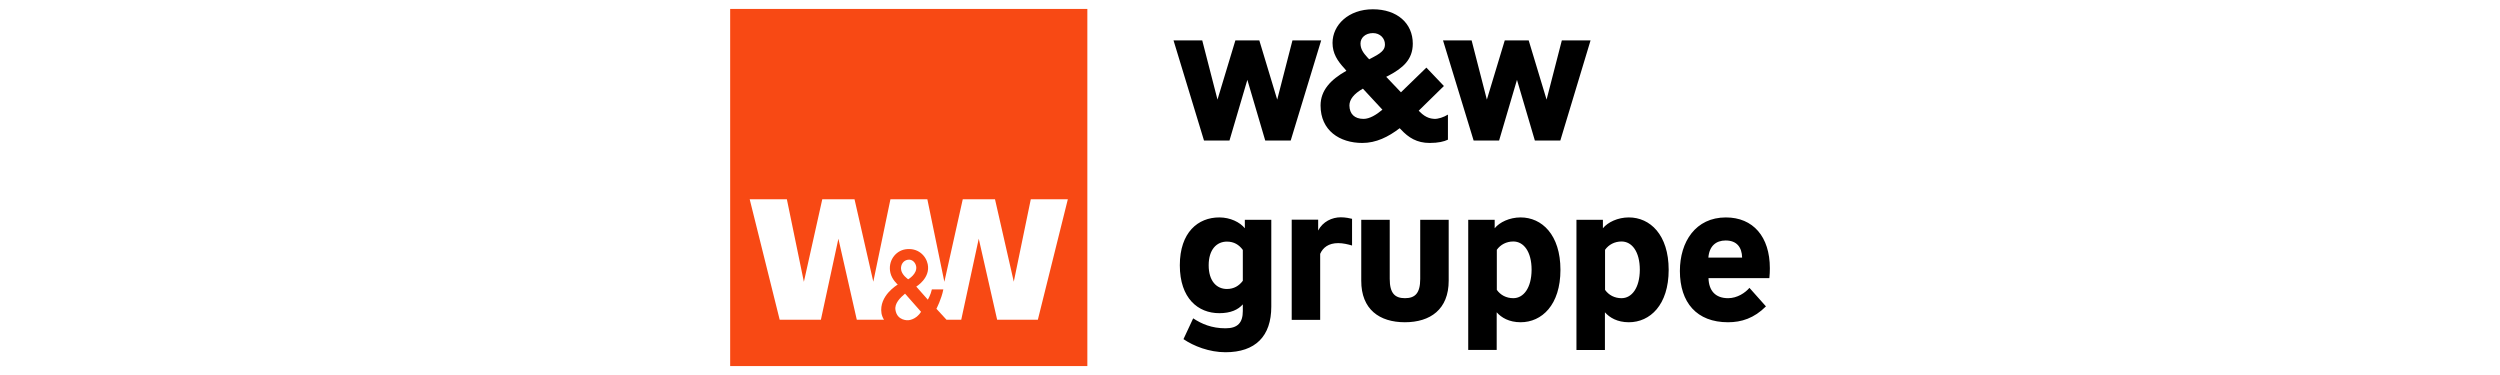
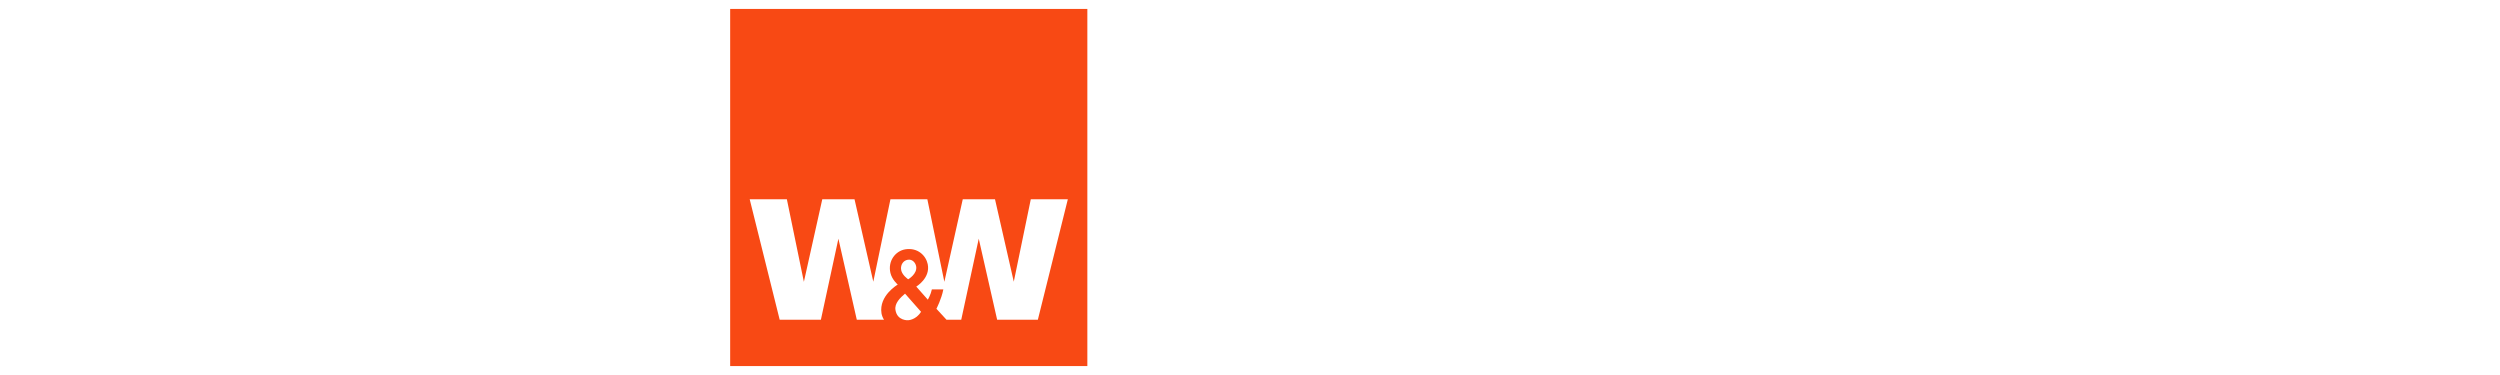
<svg xmlns="http://www.w3.org/2000/svg" id="Logo" viewBox="0 0 1984.25 297.64">
  <defs>
    <style>
      .cls-1 {
        fill: #f84914;
      }

      .cls-1, .cls-2 {
        stroke-width: 0px;
      }
    </style>
  </defs>
-   <path id="Wortmarke" class="cls-2" d="m1355.93,204.47c.7-9.1,6-13.6,13.7-13.6,8.8,0,12.9,5.3,13.1,13.6h-26.8Zm15.6,51.3c10.7,0,20.7-3.2,30.1-12.6l-13.1-14.7c-3.2,3.8-9.6,8.2-16.9,8.2-10.2,0-15.3-6-15.6-15.9h48.3c.3-2.8.4-5.1.4-7.9,0-25-13.3-40.3-34.9-40.3-24,0-36.5,19.3-36.5,42.5,0,25.1,13.4,40.7,38.2,40.7m-84.5-19.1c-5.6,0-10.2-2.5-13.1-6.6v-31.8c2.9-4.1,7.6-6.6,13.1-6.6,8.2,0,14.5,8,14.5,22.5-.1,14.4-6.4,22.5-14.5,22.5m-35.8-62.3v103.4h22.6v-29.9c3.7,4.2,9.8,7.9,19,7.9,16.8,0,31.6-13.7,31.6-41.6s-14.8-41.6-31.6-41.6c-8.8,0-16.7,3.8-20.6,8.6v-6.7h-21v-.1Zm-50.1,62.3c-5.6,0-10.2-2.5-13.1-6.6v-31.8c2.9-4.1,7.6-6.6,13.1-6.6,8.2,0,14.5,8,14.5,22.5-.1,14.4-6.4,22.5-14.5,22.5m-35.8-62.3v103.4h22.6v-29.9c3.7,4.2,9.8,7.9,19,7.9,16.8,0,31.6-13.7,31.6-41.6s-14.8-41.6-31.6-41.6c-8.8,0-16.7,3.8-20.6,8.6v-6.7h-21v-.1Zm-50.3,81.4c20.2,0,34.8-10.2,34.8-33v-48.3h-22.6v46.9c0,11.4-4.1,15.3-12.1,15.3s-12.1-3.9-12.1-15.3v-46.9h-22.6v48.3c-.1,22.8,14.5,33,34.6,33m-89.8-81.4v79.5h22.6v-52.4c2.2-5,6.7-8.5,14.3-8.5,3.8,0,7.6.9,11,1.9v-21.2c-1.6-.4-5.3-1.2-8.9-1.2-7,0-14.3,3.4-18,10.5v-8.6h-21Zm-51.4,55c-8.2,0-14.5-6.3-14.5-18.8s6.3-18.8,14.5-18.8c5.6,0,9.6,2.5,12.6,6.6v24.5c-3,4-7.1,6.5-12.6,6.5m-1.2,50.2c23.8,0,36.4-12.7,36.4-36.2v-68.9h-21v6.7c-3.9-4.8-11.5-8.6-20.3-8.6-16.8,0-31.3,11.8-31.3,38s14.5,38,31.3,38c9.2,0,15-2.8,18.7-7v5.3c0,9.1-3.9,13.7-13.7,13.7-11.1,0-19-3.5-25.7-7.9l-7.7,16.5c8,5.5,20.5,10.4,33.3,10.4m172.7-247.5l24.3,79.5h20.2l14.2-48.2,14.2,48.2h20.2l24-79.5h-22.8l-12.1,47-14.2-47h-19l-14.2,47-12.1-47h-22.7Zm-213.9,0l24.2,79.5h20.2l14.2-48.2,14.2,48.2h20.2l24.2-79.5h-22.8l-12.1,47-14.2-47h-19l-14.2,47-12.1-47h-22.8Zm148.4,2.4c0,4.4,2.2,7.5,5.4,11l1.5,1.6,3.4-1.8c8-4.1,9.1-6.9,9.1-10.1,0-4.7-3.8-8.9-9.5-8.9-6.1,0-9.9,3.8-9.9,8.2m2.4,59.9c4.8,0,10.1-3.2,15-7.3l-15.5-16.7c-7.2,4.1-10.7,8.6-10.7,13.4.1,6.6,4,10.6,11.2,10.6m-.9,19.1c-18.1,0-33.2-9.9-33.2-29.7,0-12,7.9-20.5,20.5-27.6l-1.5-1.8c-5.6-6-9.5-12-9.5-20.3,0-14.3,12.7-26.7,32-26.7s31.7,11.1,31.7,27.3c0,12.7-8,19.4-19.1,25.3l-2,1,11.7,12.3,20.2-19.6,13.9,14.6-20,19.6.9.9c5,5.1,9.2,5.4,11.5,5.6,3.1.1,7.4-1.3,10.8-3.4v19.9c-3.1,1.5-7.7,2.6-14.5,2.6-10.1,0-16.8-4.2-22.8-10.7l-1-1c-9,6.9-18.7,11.7-29.6,11.7" />
  <path id="Bildmarke" class="cls-1" d="m579.53,7.07v283.5h283.5V7.07h-283.5Zm138.8,226l12.7,14.4c-4.1,6.6-10.3,6.7-10.3,6.7,0,0-8.6.6-10-8.1-.9-5.3,3.8-9.8,7.6-13Zm-3.2-19.7c-.2-3.1,1.6-6.6,5.4-7.2,3.4-.6,6,2.1,6.6,5.1,1.2,6.1-6.3,10.4-6.3,10.4,0,0-5.5-3.6-5.7-8.3Zm108.6,40.4h-32.3l-14.6-64.3-13.9,64.3h-11.7l-8-8.7s4-7.6,5.5-15.4h-9.1c-.9,4.2-3.2,8.2-3.2,8.2l-9.2-10.4s11.4-6.8,9.1-17.8c-1.4-6.8-7.9-13.3-17.7-11.8-8.1,1.3-14.1,9.5-11.9,18.8,1.3,5.4,5.8,9.2,5.8,9.2,0,0-15.1,8.7-12.9,22.8.3,1.6.9,3.4,2,5.1h-21.6l-14.6-64.3-13.9,64.3h-32.7l-23.8-95.6h29.5l13.5,65.5,14.6-65.5h25.6l14.9,65.4,13.6-65.4h29.3l13.5,65.5,14.6-65.5h25.6l14.9,65.4,13.5-65.4h29.4l-23.8,95.6Z" />
</svg>